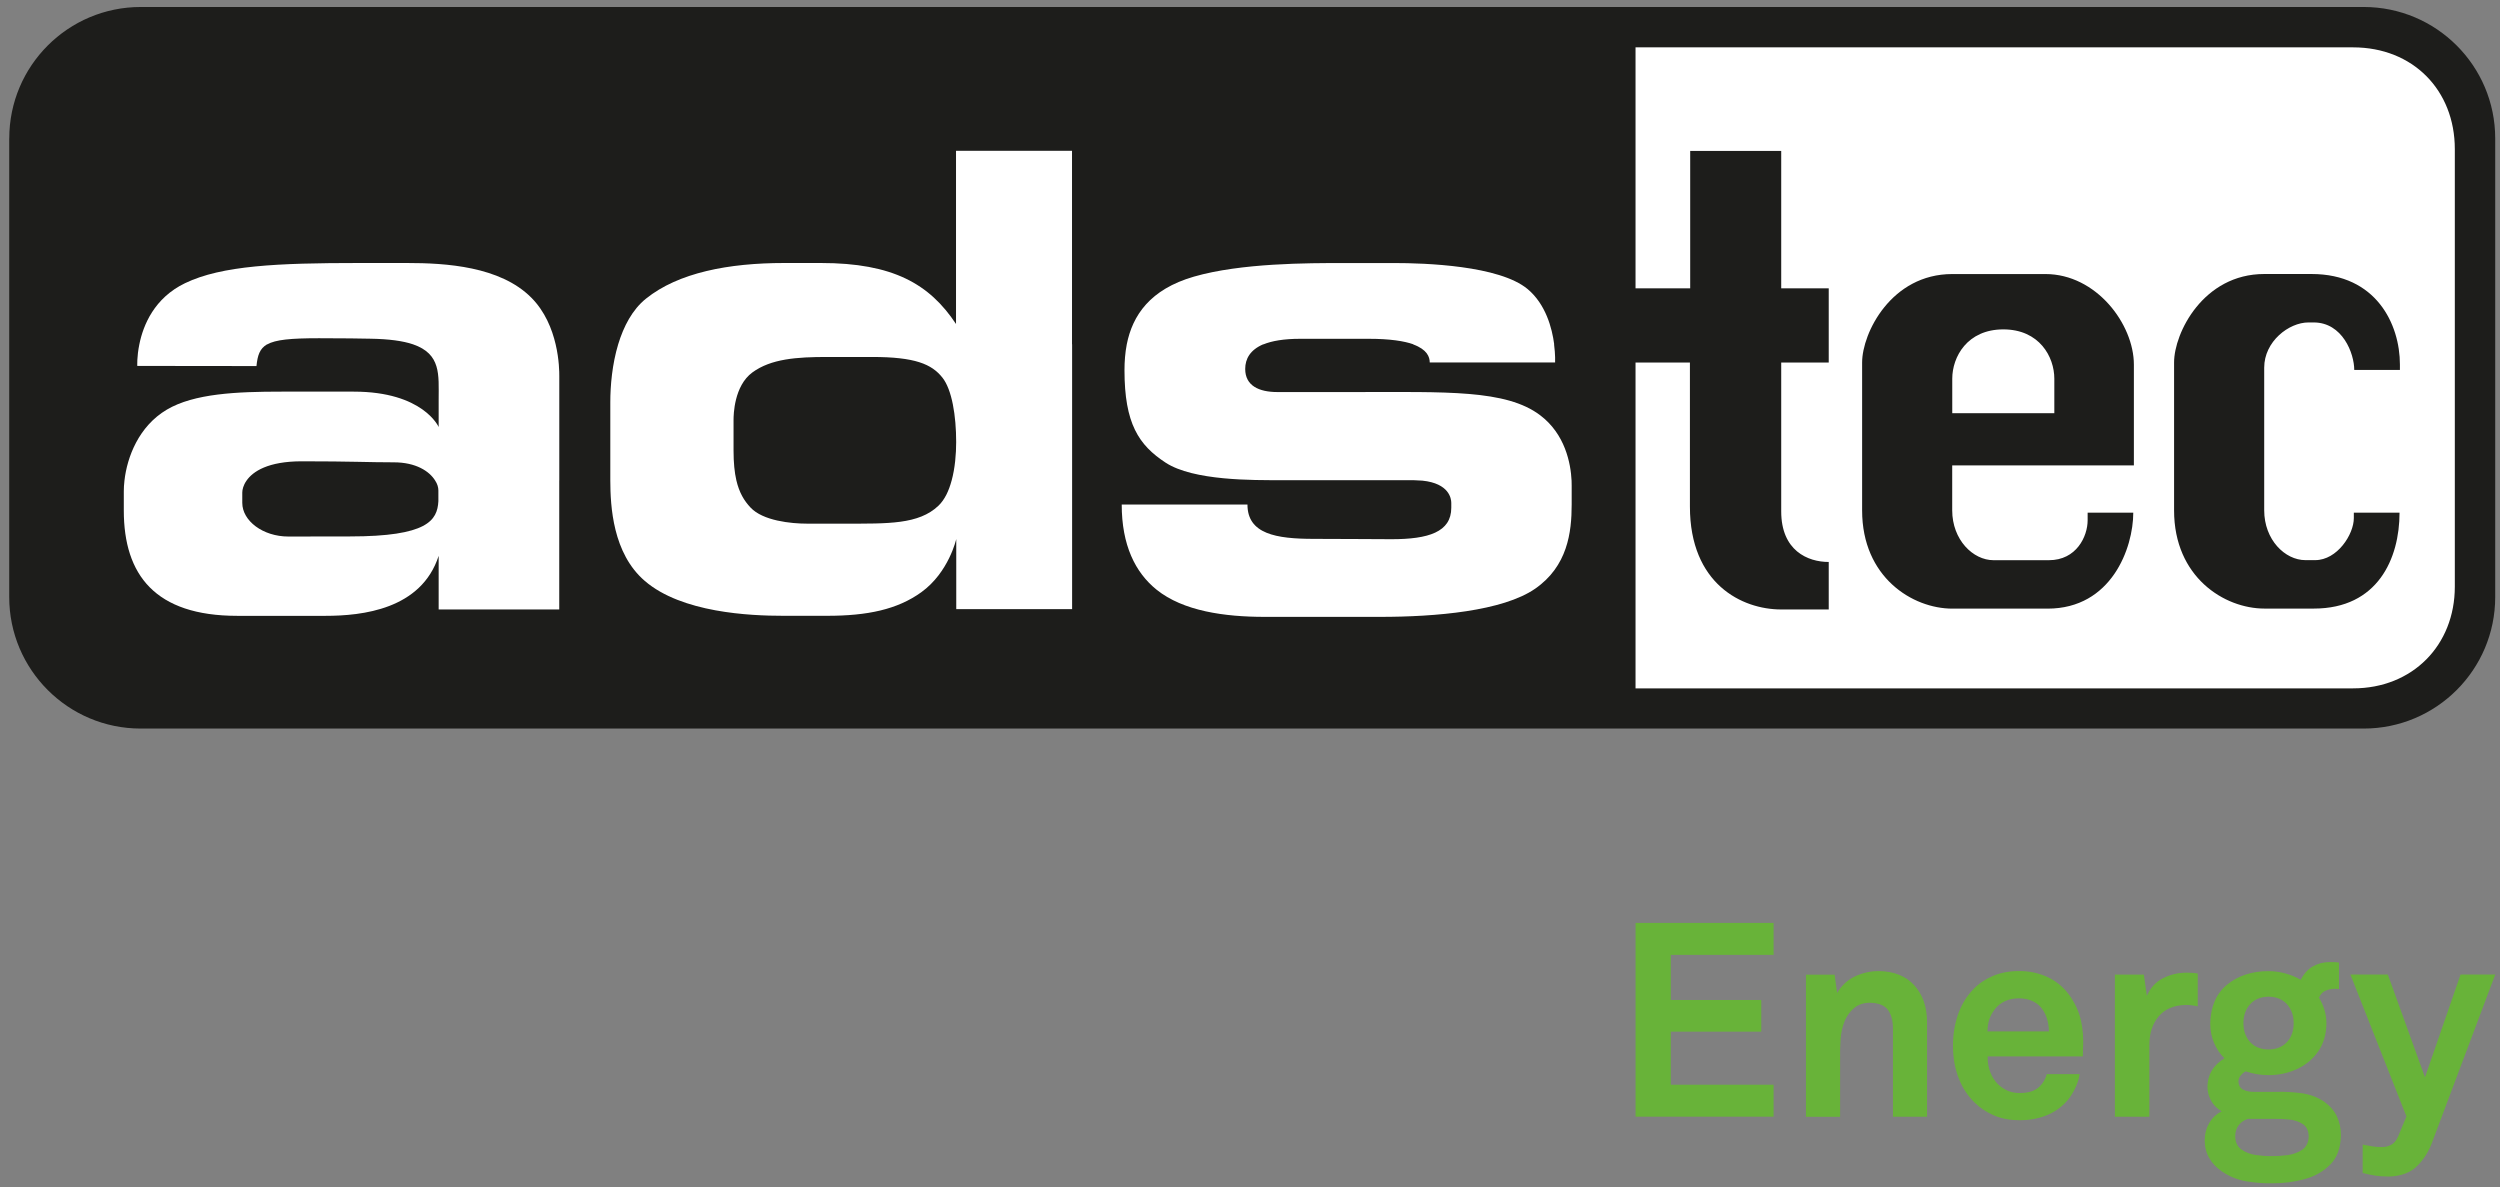
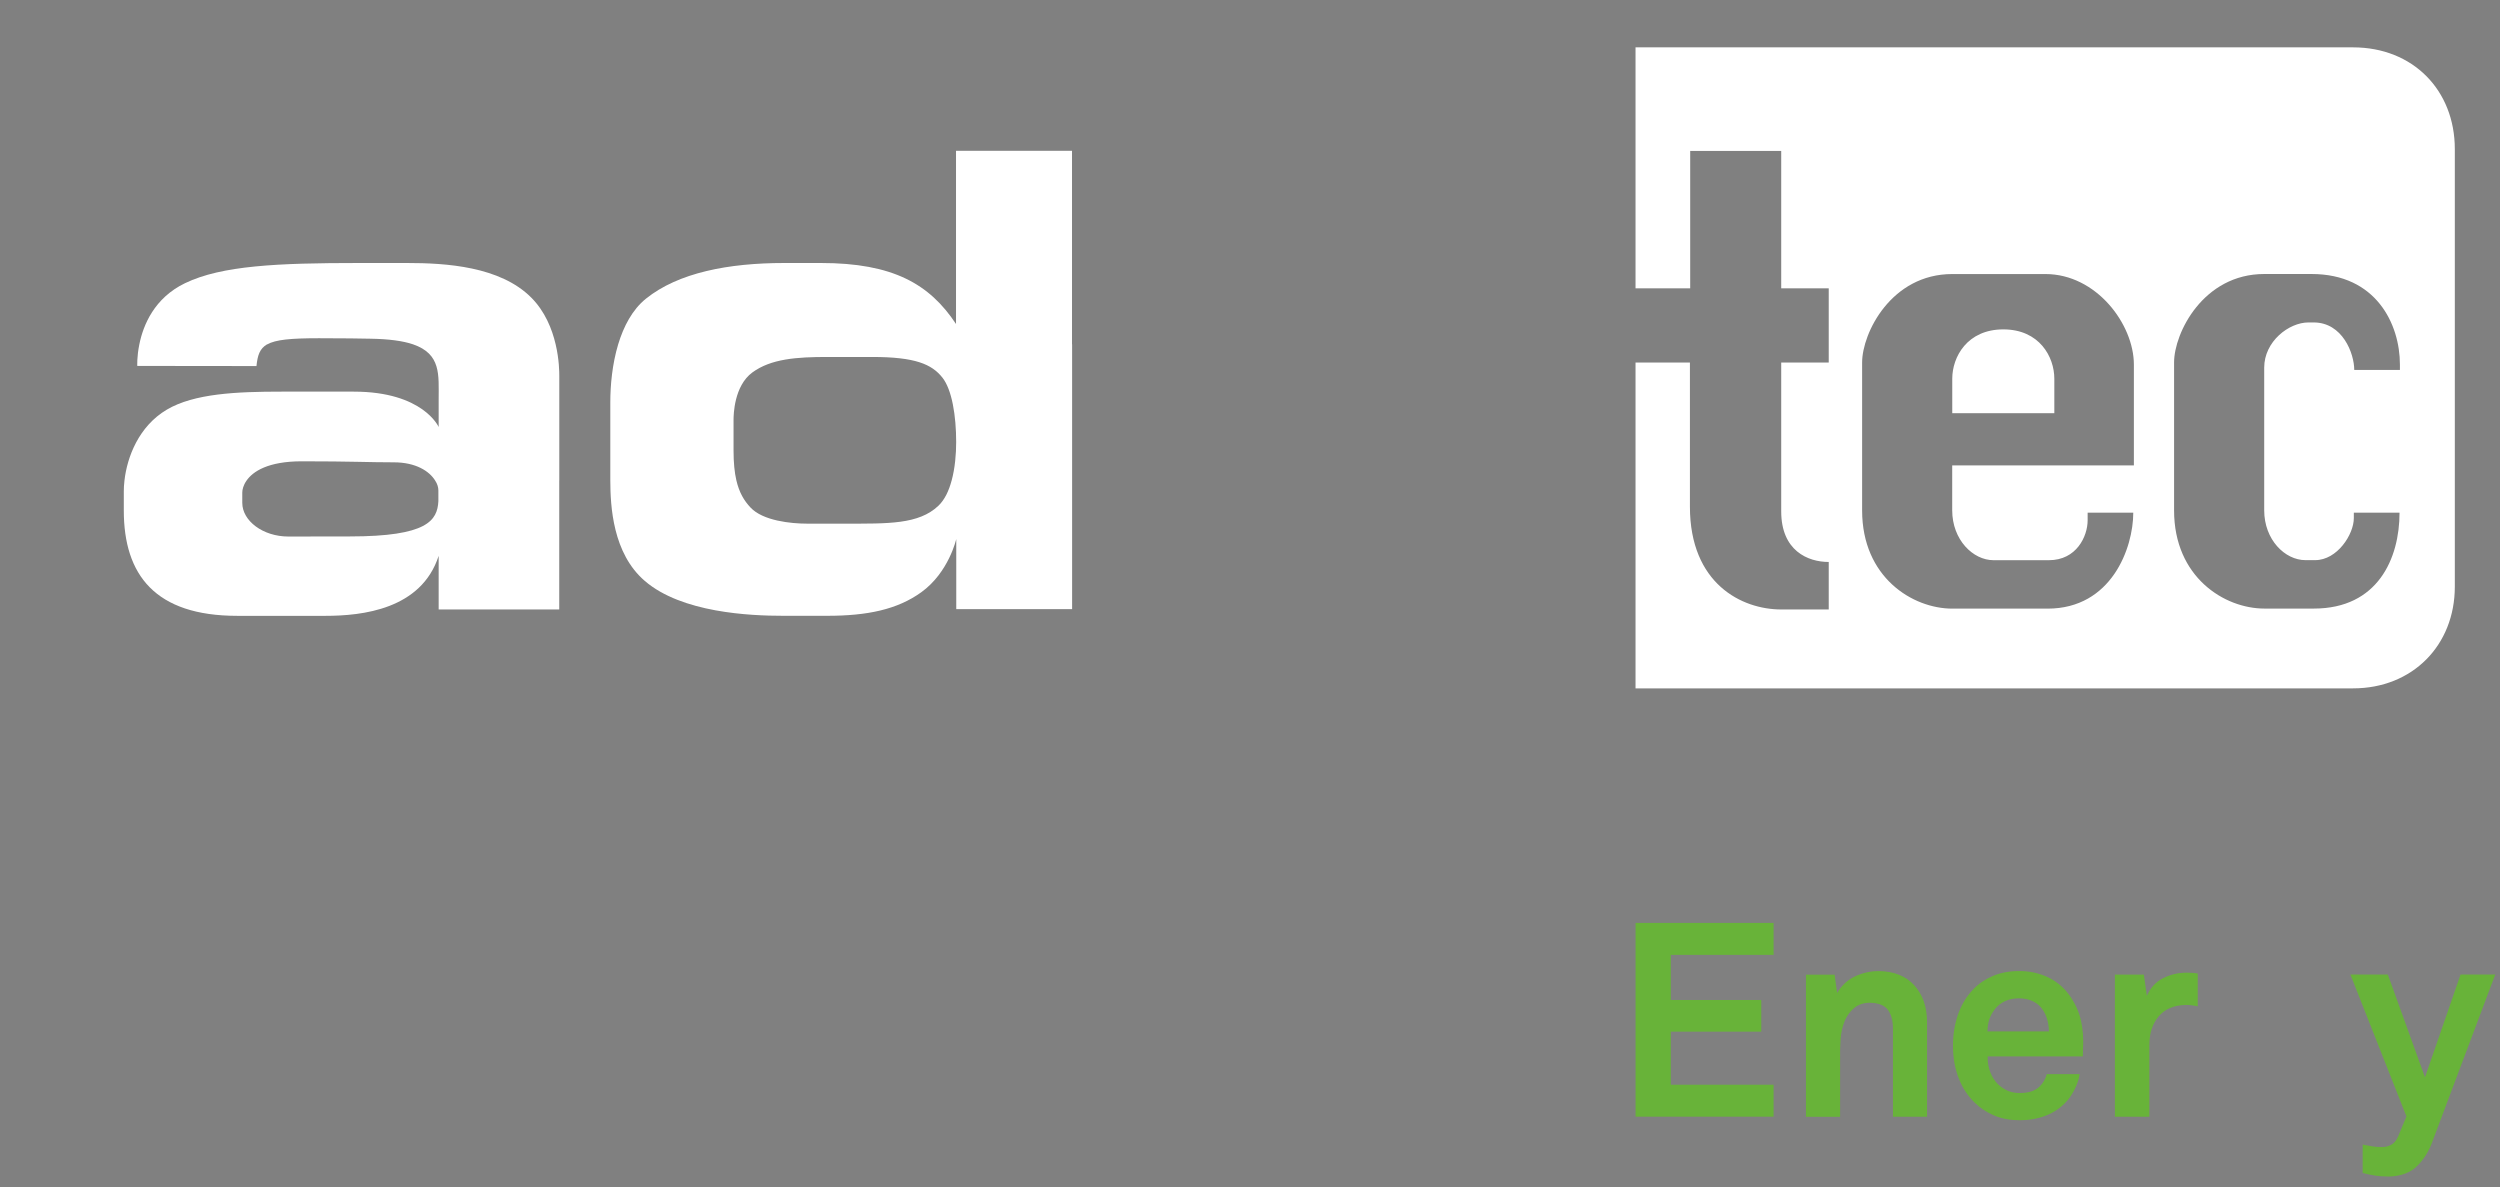
<svg xmlns="http://www.w3.org/2000/svg" class="header__lower-logo-svg" width="179px" height="85px" viewBox="0 0 179 85" version="1.1">
  <rect x="0" y="0" width="179" height="85" fill="#808080" stroke="none" />
  <title>Group</title>
  <g id="Page-1" stroke="none" stroke-width="1" fill="none" fill-rule="evenodd">
    <g id="ads-logo_E_claim_white_RGB" transform="translate(-154, -154)">
      <g id="Group" transform="translate(154.66, 154.5)">
-         <path d="M0.003,9.412 C0.003,4.216 4.216,-9.53317306e-15 9.419,-9.53317306e-15 L168.578,-9.53317306e-15 C173.78,-9.53317306e-15 177.997,4.216 177.997,9.412 L177.997,42.249 C177.997,47.448 173.78,51.665 168.578,51.665 L9.415,51.665 C4.216,51.665 9.53317306e-15,47.448 9.53317306e-15,42.249 L9.53317306e-15,9.412 L9.53317306e-15,9.412 L0.003,9.412 Z" id="Path" fill="#1D1D1B" fill-rule="nonzero" />
-         <path d="M110.611,24.15 L110.611,24.15 C110.712,24.915 110.685,25.452 110.685,25.452 L101.709,25.452 C101.709,25.059 101.521,24.526 100.532,24.164 L100.532,24.15 C99.878,23.922 98.875,23.758 97.342,23.758 L92.431,23.758 C91.261,23.758 90.402,23.909 89.792,24.16 L89.792,24.15 C88.849,24.553 88.497,25.193 88.497,25.918 C88.497,27.112 89.473,27.571 90.805,27.571 L96.352,27.571 C102.896,27.571 107.166,27.384 109.611,29.228 C111.409,30.583 111.805,32.68 111.865,33.914 L111.865,33.904 C111.869,34.048 111.872,34.176 111.872,34.283 L111.872,35.621 C111.872,37.617 111.58,40.039 109.256,41.652 C106.931,43.259 102.135,43.668 98.164,43.668 L89.892,43.668 C87.014,43.668 84.056,43.252 82.157,41.726 C80.621,40.492 79.655,38.53 79.655,35.625 L88.658,35.625 C88.658,37.731 90.704,38.083 93.414,38.083 C96.124,38.083 97.255,38.107 98.979,38.107 C101.612,38.107 103.252,37.597 103.252,35.853 L103.252,35.511 C103.252,35.199 103.104,34.112 101.182,33.914 L100.525,33.881 L91.09,33.881 C89.064,33.881 84.794,33.931 82.798,32.626 C80.876,31.368 79.853,29.835 79.853,26.005 C79.853,25.384 79.9,24.761 80.017,24.154 L80.017,24.154 C80.427,22.084 81.681,20.216 84.824,19.307 C88.205,18.331 92.968,18.334 95.608,18.334 L99.163,18.334 C101.337,18.334 106.69,18.502 108.723,20.202 C110.014,21.286 110.47,22.99 110.621,24.16 L110.621,24.154 L110.621,24.154 L110.611,24.15 Z" id="Path" fill="#FFFFFF" />
        <path d="M171.144,36.205 L167.874,36.205 L167.874,36.598 C167.874,37.758 166.69,39.606 165.103,39.606 L164.412,39.606 C162.94,39.606 161.457,38.144 161.457,36.037 L161.457,25.824 C161.457,23.946 163.225,22.587 164.624,22.587 L164.999,22.587 C167.062,22.587 167.904,24.801 167.904,25.988 L171.174,25.988 L171.174,25.606 C171.174,22.708 169.474,19.119 164.845,19.119 L161.461,19.119 C157.093,19.119 155.004,23.342 155.004,25.452 L155.004,36.047 C155.004,40.824 158.606,43.074 161.471,43.074 L165.013,43.074 C169.588,43.074 171.147,39.489 171.147,36.205 L171.147,36.205 L171.144,36.205 Z M152.086,36.205 L148.815,36.205 L148.815,36.748 C148.815,37.906 148.017,39.61 146.041,39.61 L142.077,39.61 C140.604,39.61 139.118,38.147 139.118,36.041 L139.118,32.821 L152.126,32.821 L152.126,25.609 C152.126,22.711 149.436,19.122 145.793,19.122 L139.122,19.122 C134.754,19.122 132.668,23.345 132.668,25.455 L132.668,36.051 C132.668,40.827 136.267,43.078 139.132,43.078 L145.947,43.078 C150.526,43.078 152.082,38.731 152.082,36.208 L152.082,36.208 L152.086,36.205 Z M116.444,48.783 L116.444,25.455 L120.338,25.455 L120.338,35.772 C120.338,41.303 124.058,43.138 126.875,43.138 L130.277,43.138 L130.277,39.737 C128.771,39.737 126.875,38.925 126.875,36.115 L126.875,25.458 L130.277,25.458 L130.277,20.145 L126.875,20.145 L126.875,10.307 L120.358,10.307 L120.358,20.145 L116.444,20.145 L116.444,2.891 L167.82,2.891 C172.11,2.891 175.105,5.96 175.105,10.177 L175.105,41.505 C175.105,45.701 172.077,48.787 167.82,48.787 L116.444,48.787 L116.444,48.783 Z M146.43,29.084 L139.122,29.084 L139.122,26.612 C139.122,25.056 140.192,23.084 142.778,23.084 C145.364,23.084 146.43,25.056 146.43,26.612 L146.43,29.084 L146.43,29.084 Z" id="Shape" fill="#FFFFFF" fill-rule="nonzero" />
        <path d="M39.385,33.907 L39.385,26.414 C39.385,26.183 39.385,25.257 39.123,24.15 L39.123,24.15 C38.868,23.063 38.369,21.802 37.379,20.809 C35.149,18.569 31.268,18.331 28.487,18.331 L25.029,18.331 C19.206,18.331 15.218,18.512 12.595,19.773 C10.385,20.833 9.593,22.785 9.318,24.15 L9.318,24.15 C9.133,25.052 9.17,25.7 9.17,25.7 L17.703,25.71 C17.781,24.945 17.931,24.462 18.468,24.15 L18.468,24.16 C19.069,23.818 20.162,23.717 22.178,23.717 C24.194,23.717 24.959,23.738 25.831,23.751 C27.206,23.771 28.199,23.912 28.913,24.154 L28.913,24.154 C30.932,24.848 30.748,26.337 30.748,28.091 L30.748,30.074 C30.748,30.074 29.648,27.541 24.667,27.541 L19.498,27.541 C16.281,27.541 13.242,27.675 11.287,28.829 C9.268,30.023 8.439,32.234 8.251,33.911 C8.218,34.189 8.204,34.444 8.204,34.679 L8.204,36.051 C8.204,40.659 10.445,43.594 16.332,43.594 L22.634,43.594 C25.27,43.594 29.503,43.138 30.748,39.298 L30.748,43.138 L39.382,43.138 L39.382,33.911 L39.382,33.911 L39.385,33.907 Z M30.496,33.907 L30.496,33.907 C30.654,34.142 30.728,34.394 30.728,34.615 L30.728,35.387 C30.651,36.762 29.953,37.909 24.392,37.909 C23.271,37.909 21.812,37.916 19.988,37.916 C18.163,37.916 16.687,36.789 16.687,35.507 L16.687,34.766 C16.687,34.558 16.761,34.246 16.986,33.921 C17.442,33.253 18.539,32.529 20.95,32.529 C24.543,32.529 25.713,32.603 27.541,32.603 C29.114,32.603 30.084,33.237 30.496,33.907 L30.496,33.907 L30.496,33.907 Z" id="Shape" fill="#FFFFFF" />
        <path d="M76.103,24.15 L76.103,43.115 L67.808,43.115 L67.808,38.094 C67.808,38.094 67.278,40.478 65.309,41.901 C63.585,43.145 61.435,43.591 58.571,43.591 L55.404,43.591 C53.04,43.591 48.159,43.376 45.513,41.099 C43.205,39.123 43.044,35.736 43.038,33.907 C43.038,33.676 43.038,33.471 43.038,33.297 L43.038,28.303 C43.038,27.109 43.172,25.572 43.604,24.147 C43.994,22.865 44.617,21.665 45.593,20.883 C47.908,19.022 51.5,18.331 55.485,18.331 L58.121,18.331 C63.277,18.331 65.893,19.833 67.791,22.698 L67.791,10.297 L76.096,10.297 L76.096,24.15 L76.096,24.15 L76.103,24.15 Z M67.476,33.907 C67.282,34.635 66.98,35.286 66.527,35.715 C65.115,37.054 62.925,36.993 59.832,36.993 L57.112,36.993 C55.981,36.993 53.962,36.789 53.077,35.839 C52.62,35.353 52.272,34.78 52.064,33.894 C51.933,33.327 51.862,32.64 51.862,31.761 L51.862,29.574 C51.862,29.208 51.893,27.132 53.211,26.166 C54.549,25.187 56.384,25.059 58.584,25.059 L61.781,25.059 C64.863,25.059 66.051,25.572 66.815,26.535 C67.5,27.394 67.802,29.272 67.802,31.15 C67.802,31.999 67.721,33.012 67.476,33.911 L67.476,33.911 L67.476,33.907 Z" id="Shape" fill="#FFFFFF" />
        <polygon id="Path" fill="#68B339" points="126.329 79.454 126.329 77.166 118.97 77.166 118.97 73.366 125.447 73.366 125.447 71.099 118.97 71.099 118.97 67.869 126.329 67.869 126.329 65.581 116.447 65.581 116.447 79.454 126.329 79.454" />
        <path d="M137.317,79.454 L137.317,72.665 C137.31,71.588 137.008,70.72 136.411,70.056 C135.814,69.391 134.969,69.046 133.872,69.029 C133.272,69.029 132.702,69.153 132.162,69.408 C131.622,69.663 131.196,70.059 130.877,70.596 L130.699,69.284 L128.646,69.284 L128.646,79.461 L131.092,79.461 L131.092,75.312 C131.085,74.872 131.092,74.409 131.125,73.93 C131.155,73.447 131.256,73.004 131.424,72.591 C131.588,72.212 131.816,71.904 132.108,71.666 C132.396,71.427 132.759,71.307 133.188,71.297 C133.825,71.303 134.268,71.474 134.516,71.806 C134.765,72.145 134.885,72.611 134.875,73.215 L134.875,79.457 L137.317,79.457 L137.317,79.454 Z" id="Path" fill="#68B339" />
        <path d="M148.493,74.443 C148.52,73.812 148.473,73.198 148.346,72.615 C148.222,72.031 147.977,71.458 147.611,70.901 C147.182,70.267 146.645,69.794 146.001,69.485 C145.36,69.177 144.653,69.022 143.891,69.026 C143.197,69.029 142.576,69.147 142.03,69.378 C141.486,69.609 141.023,69.921 140.641,70.317 C140.151,70.824 139.786,71.421 139.541,72.118 C139.296,72.813 139.172,73.571 139.172,74.389 C139.175,75.228 139.309,75.989 139.574,76.68 C139.839,77.374 140.225,77.965 140.738,78.461 C141.134,78.847 141.597,79.149 142.124,79.37 C142.65,79.595 143.257,79.706 143.948,79.709 C144.602,79.712 145.226,79.605 145.823,79.377 C146.417,79.152 146.937,78.787 147.376,78.283 C147.581,78.039 147.765,77.74 147.93,77.398 C148.097,77.052 148.201,76.72 148.238,76.408 L145.887,76.408 C145.84,76.593 145.773,76.757 145.686,76.898 C145.605,77.039 145.505,77.163 145.397,77.27 C145.226,77.445 145.022,77.569 144.783,77.646 C144.549,77.723 144.257,77.76 143.908,77.76 C143.576,77.753 143.284,77.693 143.036,77.572 C142.788,77.452 142.576,77.304 142.399,77.133 C142.154,76.891 141.966,76.596 141.839,76.251 C141.708,75.905 141.647,75.533 141.657,75.137 L148.47,75.137 C148.47,75.013 148.473,74.872 148.48,74.715 C148.487,74.557 148.487,74.47 148.49,74.453 L148.49,74.453 L148.493,74.443 Z M146.045,73.349 L141.641,73.349 C141.651,73.021 141.694,72.729 141.778,72.477 C141.865,72.222 141.993,71.988 142.167,71.766 C142.345,71.528 142.58,71.337 142.872,71.196 C143.163,71.055 143.495,70.985 143.871,70.981 C144.223,70.981 144.529,71.038 144.783,71.142 C145.038,71.25 145.253,71.391 145.417,71.568 C145.615,71.783 145.763,72.038 145.87,72.333 C145.974,72.628 146.035,72.967 146.045,73.349 L146.045,73.349 L146.045,73.349 Z" id="Shape" fill="#68B339" />
        <path d="M156.698,71.548 L156.698,69.2 C156.443,69.16 156.188,69.143 155.933,69.143 C155.319,69.14 154.749,69.271 154.222,69.536 C153.692,69.801 153.306,70.223 153.055,70.807 L152.84,69.281 L150.767,69.281 L150.767,79.457 L153.233,79.457 L153.233,74.332 C153.233,73.49 153.454,72.806 153.897,72.276 C154.34,71.746 154.99,71.471 155.856,71.454 C155.993,71.454 156.134,71.464 156.275,71.481 C156.419,71.498 156.557,71.521 156.698,71.552 L156.698,71.552 L156.698,71.548 Z" id="Path" fill="#68B339" />
-         <path d="M166.951,80.806 C166.955,80.313 166.857,79.856 166.666,79.441 C166.472,79.028 166.156,78.666 165.72,78.357 C165.227,78.039 164.684,77.844 164.087,77.767 C163.493,77.693 162.936,77.663 162.413,77.676 L160.729,77.676 C160.461,77.683 160.209,77.636 159.978,77.532 C159.75,77.428 159.626,77.23 159.612,76.932 C159.619,76.764 159.673,76.62 159.777,76.496 C159.884,76.371 159.995,76.278 160.122,76.207 C160.377,76.294 160.642,76.361 160.92,76.408 C161.199,76.455 161.481,76.479 161.766,76.479 C162.507,76.479 163.191,76.331 163.815,76.039 C164.442,75.748 164.946,75.328 165.325,74.778 C165.707,74.228 165.901,73.564 165.912,72.786 C165.912,72.444 165.865,72.118 165.774,71.813 C165.68,71.508 165.553,71.219 165.385,70.944 C165.469,70.703 165.623,70.535 165.848,70.435 C166.069,70.337 166.327,70.29 166.616,70.297 C166.646,70.297 166.68,70.3 166.713,70.307 C166.75,70.314 166.784,70.317 166.81,70.317 L166.81,68.422 C166.723,68.402 166.613,68.392 166.478,68.389 C166.344,68.385 166.23,68.382 166.146,68.385 C165.71,68.385 165.311,68.486 164.949,68.69 C164.587,68.895 164.295,69.217 164.073,69.656 C163.738,69.459 163.376,69.308 162.983,69.2 C162.591,69.09 162.185,69.036 161.762,69.033 C160.585,69.033 159.606,69.355 158.817,69.988 C158.033,70.622 157.623,71.552 157.593,72.769 C157.593,73.289 157.687,73.759 157.868,74.174 C158.046,74.594 158.294,74.963 158.609,75.275 C158.2,75.526 157.895,75.825 157.694,76.167 C157.493,76.512 157.395,76.898 157.395,77.331 C157.395,77.673 157.486,77.998 157.66,78.317 C157.838,78.636 158.086,78.884 158.408,79.072 C158.016,79.273 157.717,79.558 157.509,79.927 C157.301,80.293 157.197,80.698 157.197,81.148 C157.197,81.624 157.308,82.05 157.523,82.419 C157.734,82.788 158.036,83.107 158.432,83.378 C158.965,83.741 159.545,83.972 160.166,84.079 C160.786,84.187 161.41,84.234 162.034,84.224 C162.809,84.23 163.57,84.136 164.315,83.935 C165.063,83.737 165.683,83.388 166.176,82.892 C166.673,82.396 166.928,81.705 166.948,80.819 L166.948,80.819 L166.951,80.806 Z M163.567,72.762 C163.567,73.319 163.403,73.772 163.087,74.114 C162.769,74.456 162.333,74.634 161.769,74.644 C161.206,74.634 160.766,74.46 160.451,74.114 C160.132,73.772 159.975,73.323 159.968,72.762 C159.971,72.202 160.132,71.749 160.451,71.401 C160.766,71.052 161.206,70.871 161.769,70.861 C162.333,70.871 162.772,71.052 163.087,71.401 C163.403,71.749 163.567,72.202 163.567,72.762 L163.567,72.762 Z M164.644,80.866 C164.63,81.309 164.469,81.631 164.164,81.832 C163.855,82.033 163.496,82.161 163.081,82.211 C162.665,82.261 162.286,82.285 161.947,82.275 C161.615,82.282 161.249,82.255 160.853,82.198 C160.461,82.141 160.119,82.007 159.83,81.805 C159.545,81.604 159.391,81.292 159.381,80.866 C159.381,80.541 159.471,80.269 159.639,80.054 C159.81,79.84 160.028,79.692 160.3,79.612 L162.219,79.612 C162.537,79.605 162.883,79.618 163.255,79.659 C163.627,79.699 163.949,79.806 164.221,79.984 C164.493,80.162 164.63,80.457 164.644,80.866 L164.644,80.866 L164.644,80.866 Z" id="Shape" fill="#68B339" />
        <path d="M178,69.277 L175.515,69.277 L172.969,76.636 L170.309,69.277 L167.629,69.277 L171.64,79.437 L171.05,80.863 C170.919,81.161 170.748,81.363 170.537,81.473 C170.329,81.584 170.108,81.634 169.876,81.627 C169.621,81.627 169.403,81.614 169.229,81.584 C169.051,81.554 168.813,81.51 168.508,81.45 L168.508,83.486 C168.766,83.556 169.044,83.613 169.343,83.663 C169.641,83.714 169.987,83.737 170.386,83.741 C171.261,83.717 171.942,83.459 172.429,82.966 C172.915,82.476 173.277,81.886 173.515,81.195 L178,69.274 L178,69.274 L178,69.277 Z" id="Path" fill="#68B339" />
      </g>
    </g>
  </g>
</svg>